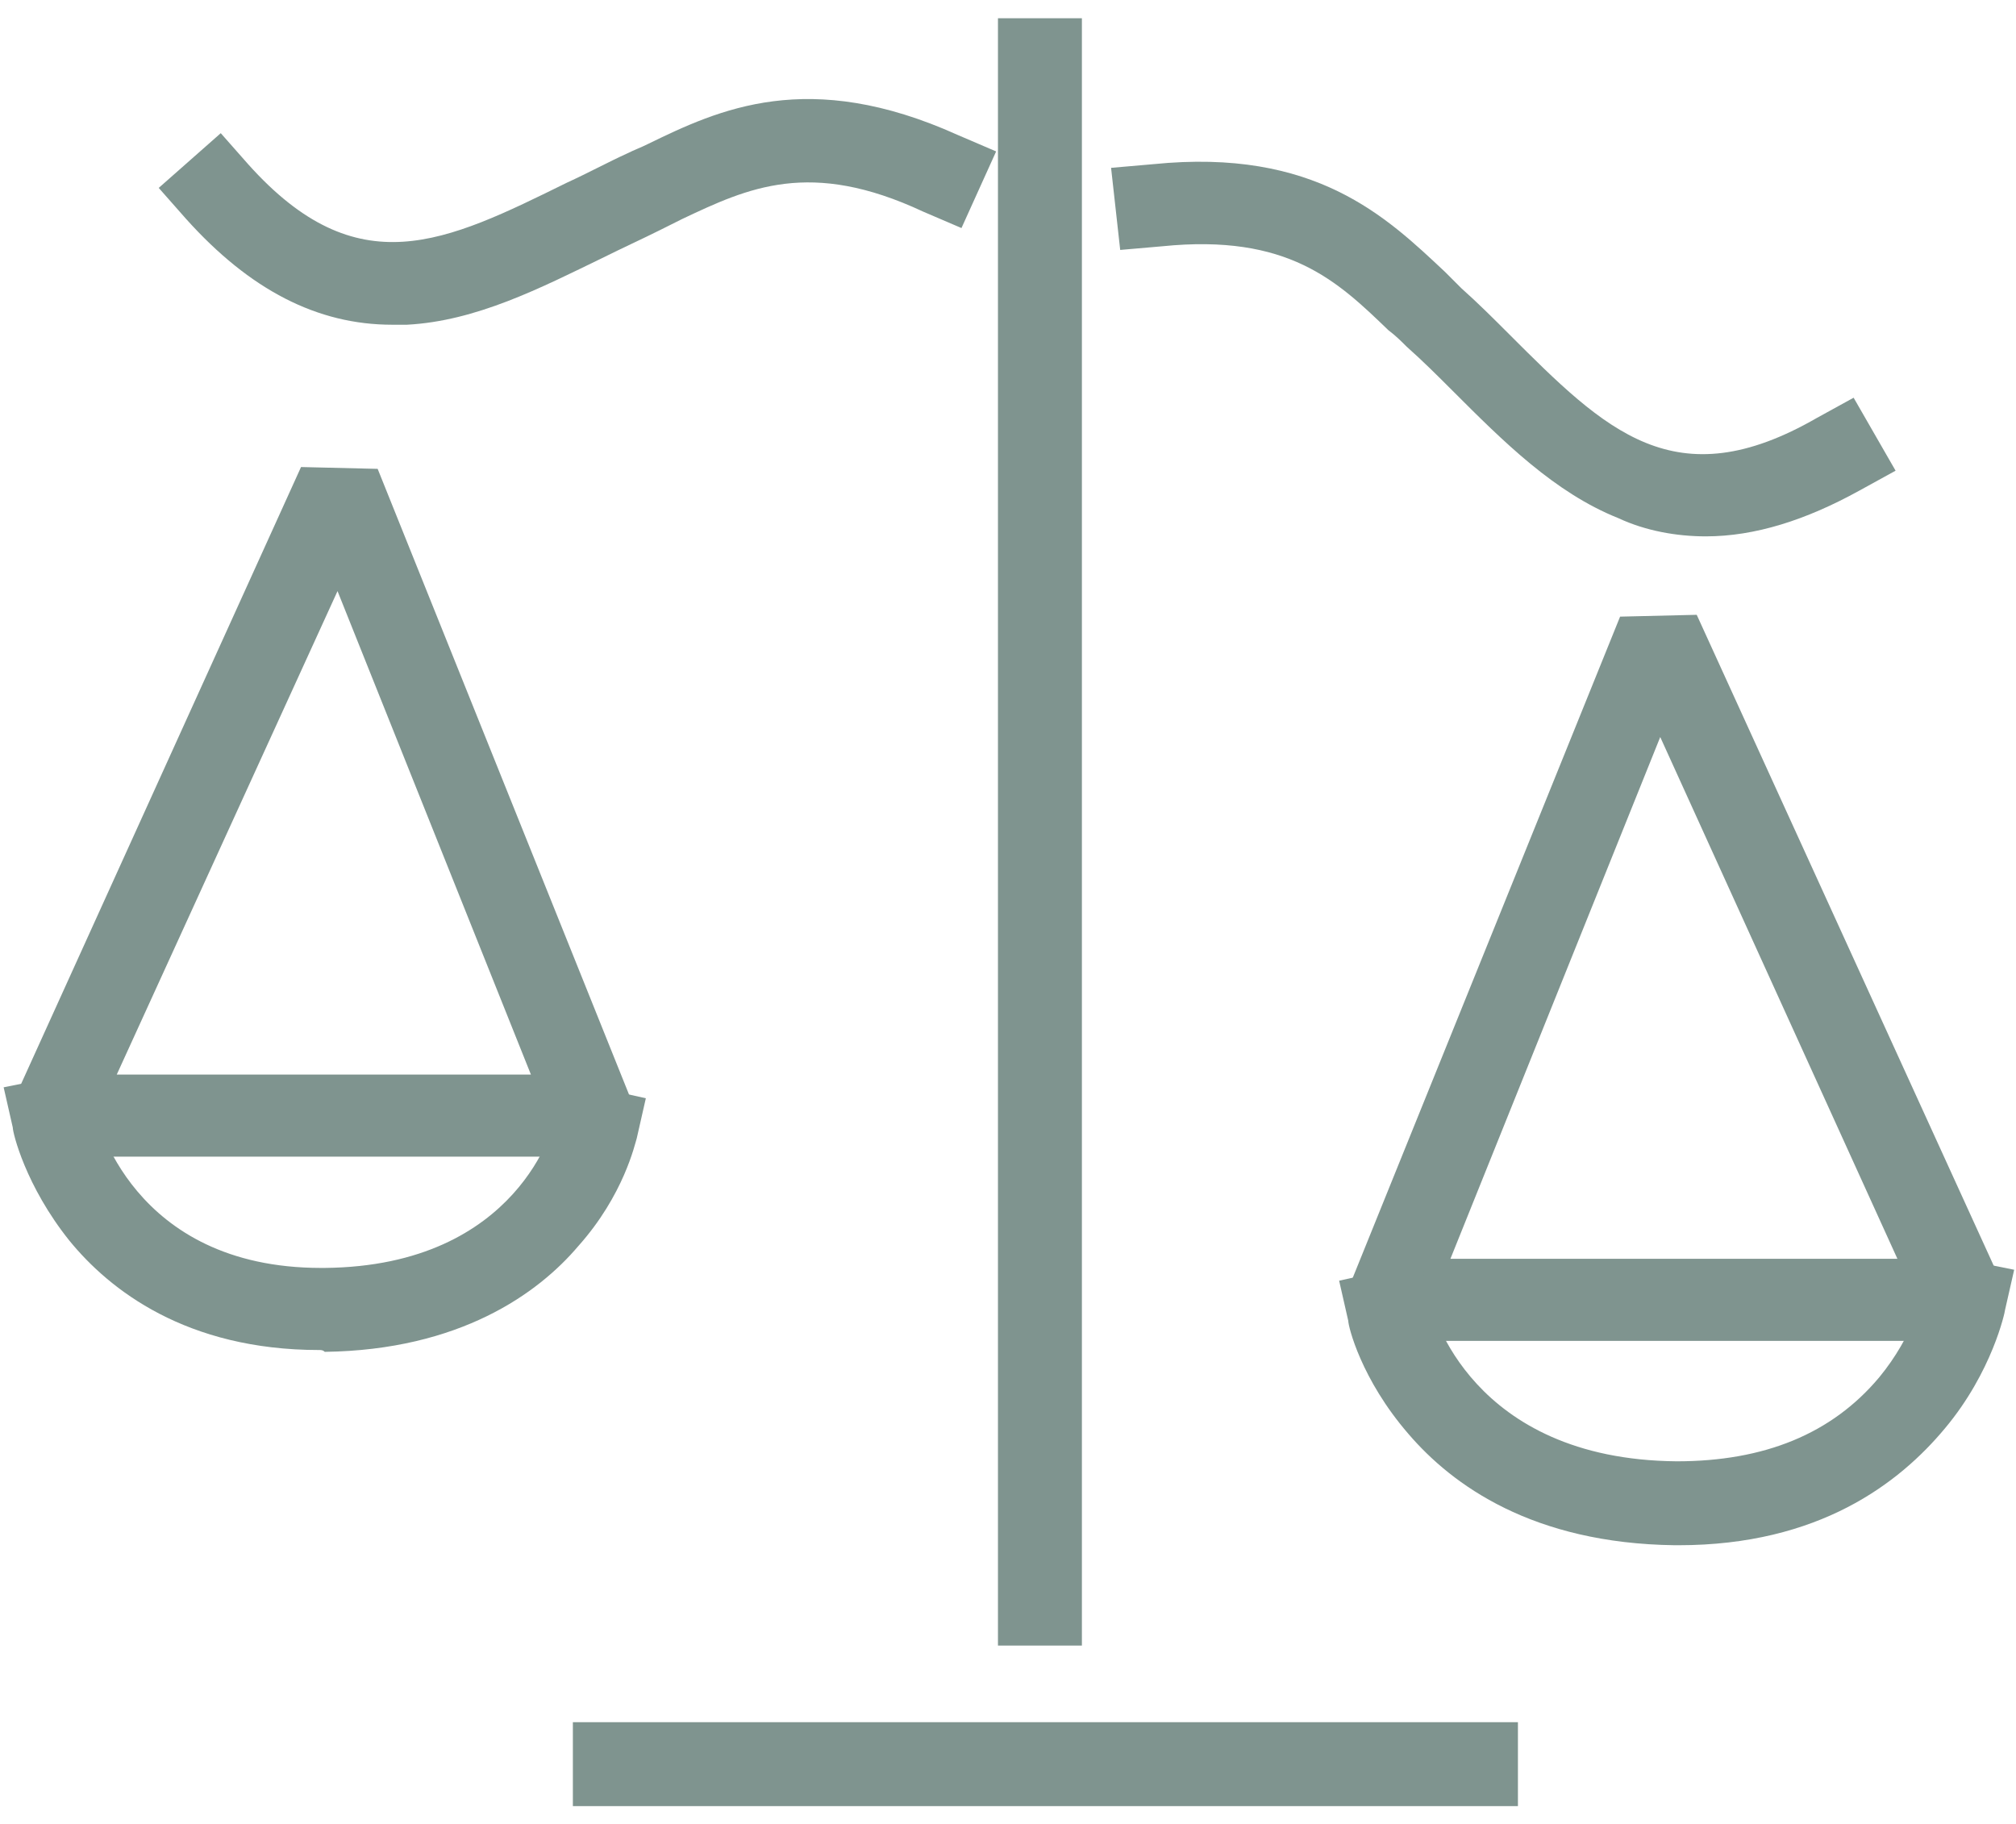
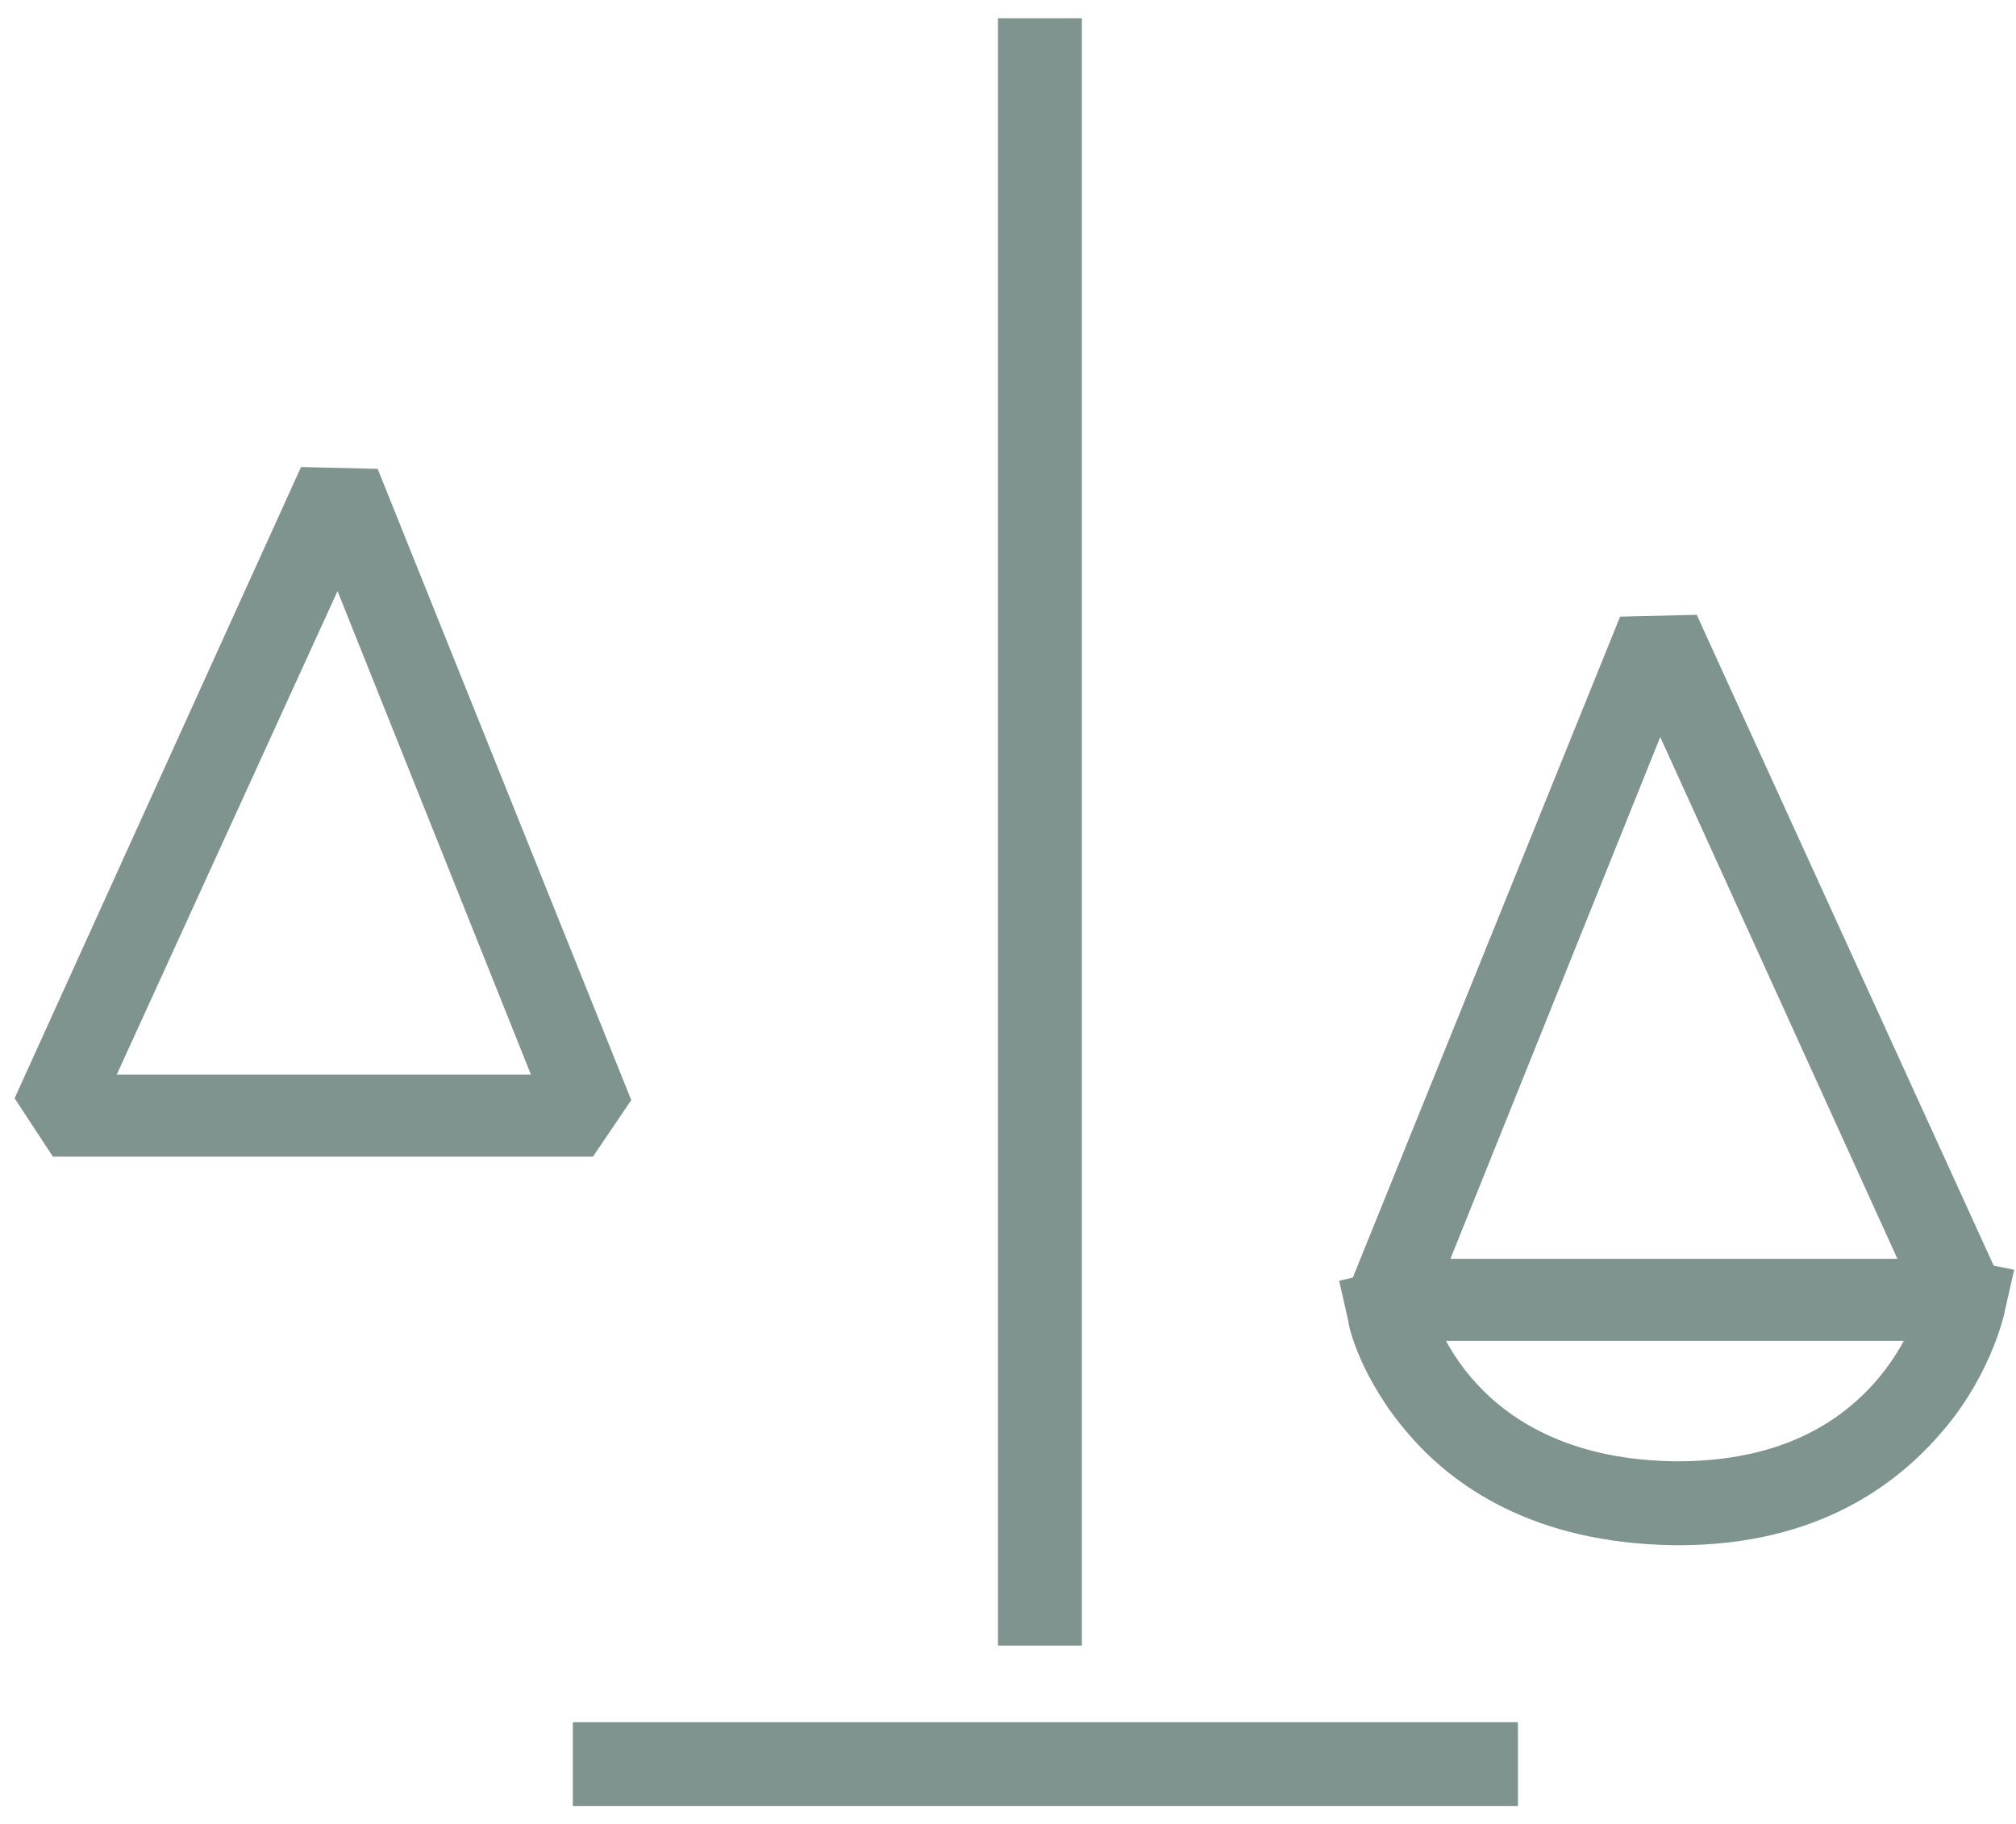
<svg xmlns="http://www.w3.org/2000/svg" version="1.1" id="_x2014_ÎÓÈ_x5F_2" x="0px" y="0px" viewBox="0 0 110.5 100" style="enable-background:new 0 0 110.5 100;" xml:space="preserve">
  <style type="text/css">
	.st0{fill:#7F948F;}
</style>
  <g>
    <g>
      <g>
        <g>
          <rect x="31.4" y="94.4" class="st0" width="51.8" height="4.6" />
        </g>
      </g>
    </g>
    <g>
      <g>
        <g>
          <rect x="54.7" y="1" class="st0" width="4.6" height="89.2" />
        </g>
      </g>
    </g>
    <g>
      <g>
        <g>
-           <path class="st0" d="M93.5,29.4c-1.6,0-3.3-0.3-4.8-1c-3.5-1.4-6.3-4.2-9.1-7c-0.8-0.8-1.6-1.6-2.5-2.4c-0.3-0.3-0.6-0.6-1-0.9      c-2.8-2.7-5.5-5.3-12.4-4.6l-2.3,0.2l-0.5-4.5l2.3-0.2c8.9-0.9,12.8,2.9,16,5.9c0.3,0.3,0.6,0.6,0.9,0.9      c0.9,0.8,1.8,1.7,2.6,2.5c5.3,5.3,9.1,9.1,16.9,4.6l2-1.1l2.3,4l-2,1.1C99,28.5,96.2,29.4,93.5,29.4z" />
-         </g>
+           </g>
      </g>
    </g>
    <g>
      <g>
        <g>
          <g>
            <path class="st0" d="M76.1,73.5L74,70.4l14.8-36.6l4.2-0.1l16.7,36.6l-2.1,3.2H76.1z M91,40.4L79.5,69H104L91,40.4z" />
          </g>
        </g>
      </g>
      <g>
        <g>
          <g>
            <path class="st0" d="M92,84.7c-0.1,0-0.2,0-0.2,0c-7.8-0.1-12.2-3.3-14.6-6.1c-2.6-3-3.3-5.9-3.3-6.2l-0.5-2.2l4.5-1l0.5,2.2       c0.1,0.4,2.2,8.6,13.5,8.7c4.8,0,8.5-1.5,11.1-4.6c1.9-2.3,2.4-4.6,2.4-4.6l0.5-2.2l4.5,0.9l-0.5,2.2c0,0.1-0.7,3.4-3.3,6.5       C104.1,81.3,99.7,84.7,92,84.7z" />
          </g>
        </g>
      </g>
    </g>
    <g>
      <g>
        <g>
-           <path class="st0" d="M21.5,17.8c-4.1,0-7.8-1.9-11.3-5.8l-1.5-1.7l3.4-3L13.6,9c6,6.7,10.8,4.3,17.5,1c1.1-0.5,2.2-1.1,3.3-1.6      c0.4-0.2,0.7-0.3,1.1-0.5c3.9-1.9,8.8-4.2,17-0.5l2.1,0.9l-1.9,4.2l-2.1-0.9C44.4,8.7,41,10.3,37.4,12c-0.4,0.2-0.8,0.4-1.2,0.6      c-1,0.5-2.1,1-3.1,1.5c-3.5,1.7-7,3.5-10.8,3.7C22,17.8,21.7,17.8,21.5,17.8z" />
-         </g>
+           </g>
      </g>
    </g>
    <g>
      <g>
        <g>
          <g>
            <path class="st0" d="M32.5,63.4H2.9l-2.1-3.2l15.7-34.6l4.2,0.1l13.9,34.6L32.5,63.4z M6.4,58.9h22.7L18.5,32.4L6.4,58.9z" />
          </g>
        </g>
      </g>
      <g>
        <g>
          <g>
-             <path class="st0" d="M17.5,74C10.2,74,6,70.7,3.8,68c-2.4-3-3.1-5.9-3.1-6.2l-0.5-2.2l4.5-0.9l0.5,2.2c0.1,0.3,2,8.6,12.4,8.6       c0.1,0,0.1,0,0.2,0c10.7-0.1,12.6-8,12.6-8.1l0.5-2.2l4.5,1l-0.5,2.2c-0.1,0.3-0.7,3.1-3.2,5.9c-2.2,2.6-6.5,5.7-13.9,5.8       C17.7,74,17.6,74,17.5,74z" />
-           </g>
+             </g>
        </g>
      </g>
    </g>
  </g>
</svg>